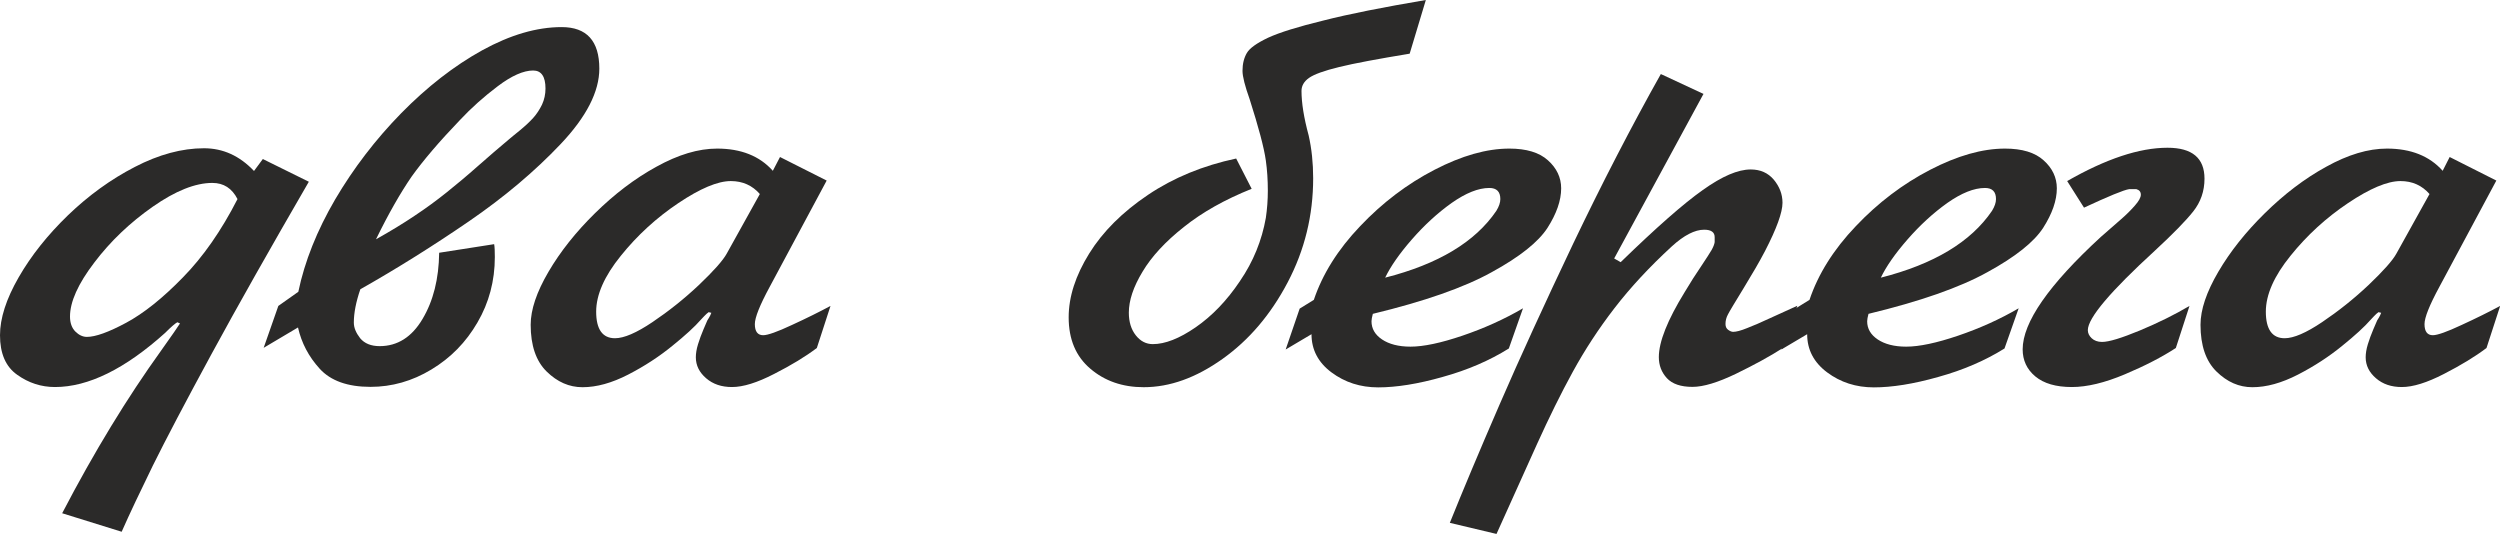
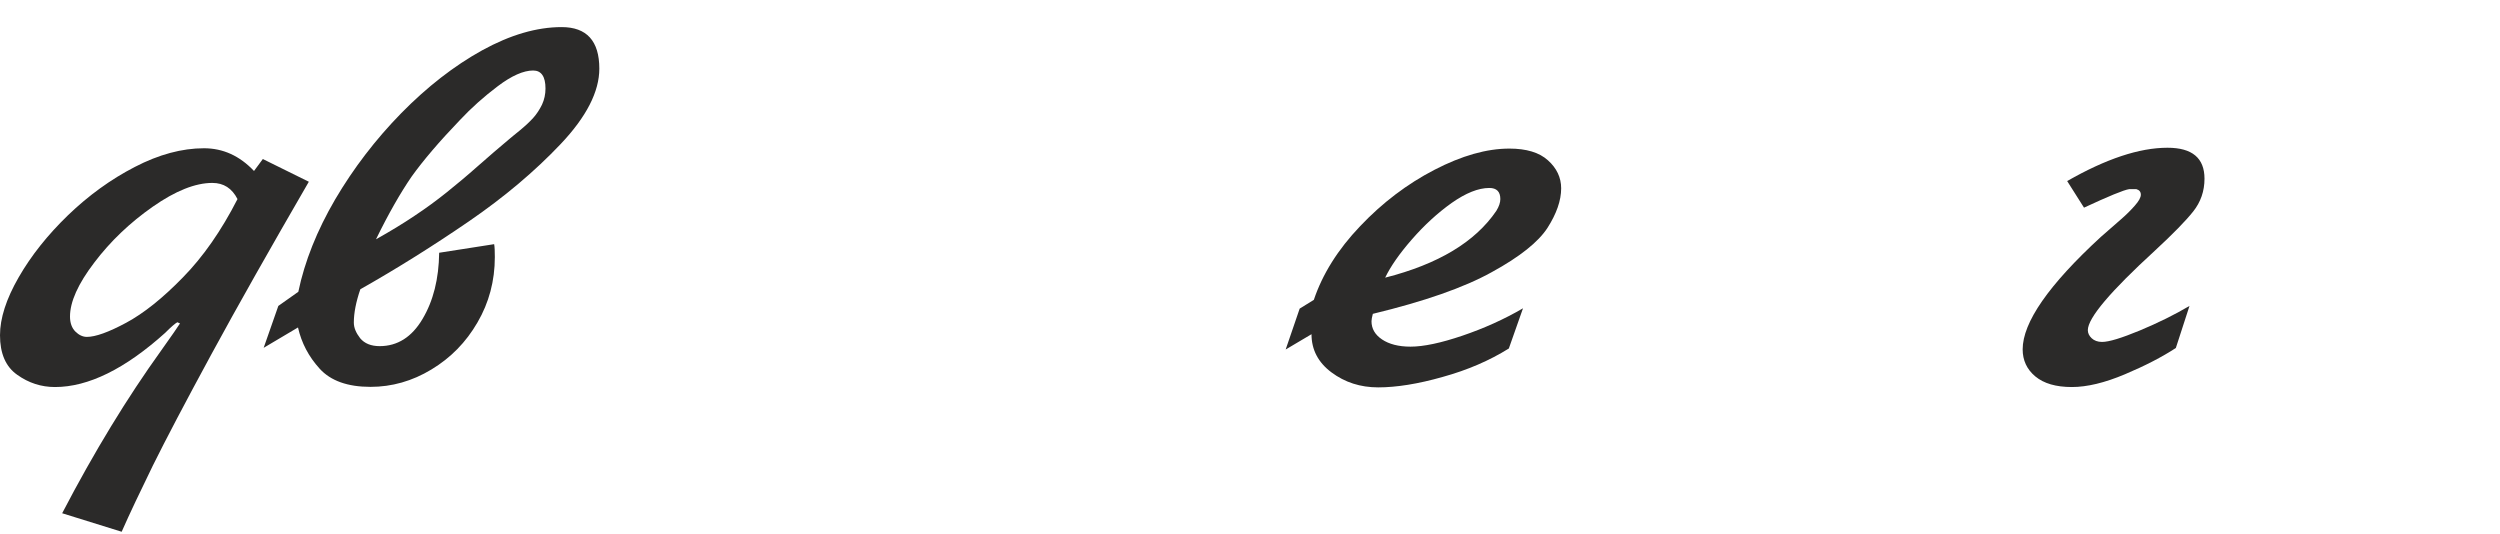
<svg xmlns="http://www.w3.org/2000/svg" width="248" height="53" viewBox="0 0 248 53" fill="none">
  <g clip-path="url(#clip0_273_543)">
    <path d="M26.073 15.775L30.636 18.029C26.834 24.589 23.61 30.282 20.981 35.123C18.352 39.963 16.418 43.653 15.161 46.19C13.921 48.727 12.88 50.914 12.069 52.75L6.167 50.914C9.358 44.788 12.648 39.413 15.988 34.772C17.046 33.286 17.658 32.401 17.856 32.084L17.591 31.968C17.377 32.084 16.963 32.435 16.384 33.019C12.416 36.591 8.763 38.394 5.456 38.394C4.1 38.394 2.844 37.994 1.703 37.176C0.562 36.374 0 35.056 0 33.253C0 31.584 0.612 29.664 1.852 27.511C3.092 25.357 4.712 23.321 6.746 21.351C8.779 19.398 10.978 17.795 13.376 16.56C15.756 15.325 18.054 14.707 20.237 14.707C22.122 14.707 23.775 15.458 25.197 16.961L26.073 15.775ZM23.56 19.748C23.014 18.68 22.188 18.146 21.064 18.146C19.377 18.146 17.41 18.93 15.161 20.5C12.896 22.085 10.962 23.922 9.358 26.041C7.738 28.162 6.944 29.948 6.944 31.4C6.944 32.034 7.126 32.535 7.473 32.886C7.82 33.236 8.217 33.42 8.614 33.42C9.474 33.42 10.78 32.952 12.516 32.018C14.252 31.083 16.12 29.597 18.137 27.527C20.138 25.491 21.956 22.887 23.56 19.748Z" fill="#2B2A29" />
    <path d="M27.61 30.348L29.594 28.945C30.223 25.924 31.446 22.869 33.248 19.781C35.067 16.693 37.249 13.838 39.812 11.218C42.374 8.613 45.053 6.527 47.831 4.991C50.625 3.455 53.253 2.688 55.717 2.688C58.197 2.688 59.453 4.056 59.453 6.811C59.453 9.081 58.18 11.585 55.618 14.289C53.055 16.993 50.029 19.547 46.524 21.951C43.019 24.355 39.431 26.608 35.745 28.695C35.315 29.947 35.1 31.049 35.1 32C35.1 32.518 35.315 33.019 35.728 33.553C36.158 34.07 36.803 34.337 37.663 34.337C39.431 34.337 40.853 33.436 41.911 31.65C42.986 29.847 43.532 27.66 43.565 25.073L49.021 24.221C49.071 24.505 49.087 24.922 49.087 25.507C49.087 27.86 48.508 30.03 47.367 31.984C46.227 33.953 44.706 35.506 42.788 36.658C40.886 37.809 38.869 38.377 36.753 38.377C34.488 38.377 32.802 37.776 31.71 36.574C30.619 35.372 29.908 34.02 29.561 32.484L26.155 34.504L27.61 30.348ZM37.299 23.737C38.704 22.953 39.994 22.168 41.135 21.4C42.292 20.632 43.333 19.864 44.292 19.097C45.251 18.329 46.276 17.477 47.367 16.509C48.459 15.541 49.517 14.64 50.509 13.805C50.674 13.671 51.021 13.371 51.567 12.937C52.113 12.486 52.542 12.086 52.89 11.702C53.237 11.318 53.518 10.884 53.766 10.383C53.997 9.882 54.113 9.348 54.113 8.78C54.113 7.595 53.7 6.994 52.89 6.994C51.931 6.994 50.757 7.512 49.385 8.547C48.012 9.582 46.756 10.7 45.632 11.902C43.548 14.072 41.961 15.942 40.837 17.511C39.746 19.097 38.555 21.167 37.299 23.737Z" fill="#2B2A29" />
-     <path d="M77.376 15.575L82.006 17.912L76.351 28.462C75.376 30.265 74.88 31.5 74.88 32.151C74.88 32.885 75.161 33.253 75.707 33.253C76.153 33.253 77.112 32.919 78.567 32.234C80.022 31.567 81.295 30.932 82.386 30.348L81.03 34.521C79.906 35.373 78.501 36.224 76.798 37.092C75.111 37.96 73.723 38.394 72.615 38.394C71.573 38.394 70.73 38.11 70.052 37.526C69.374 36.942 69.027 36.257 69.027 35.439C69.027 35.072 69.093 34.638 69.242 34.154C69.391 33.67 69.573 33.169 69.788 32.668C70.003 32.168 70.135 31.867 70.168 31.784C70.184 31.75 70.251 31.65 70.333 31.517C70.416 31.383 70.499 31.216 70.565 31.032L70.3 30.966C70.168 31.049 70.036 31.183 69.854 31.366C69.688 31.55 69.573 31.667 69.523 31.717C68.928 32.401 67.986 33.269 66.679 34.321C65.39 35.373 63.935 36.324 62.315 37.159C60.694 37.993 59.19 38.411 57.784 38.411C56.462 38.411 55.288 37.893 54.23 36.858C53.172 35.823 52.643 34.271 52.643 32.218C52.643 30.715 53.238 28.963 54.412 26.959C55.586 24.956 57.123 23.02 59.024 21.15C60.926 19.281 62.943 17.728 65.109 16.543C67.275 15.341 69.275 14.74 71.143 14.74C73.508 14.74 75.359 15.475 76.665 16.944L77.376 15.575ZM72.102 25.14L75.376 19.247C74.632 18.396 73.673 17.962 72.499 17.962C71.193 17.962 69.457 18.697 67.291 20.149C65.125 21.601 63.224 23.337 61.587 25.374C59.95 27.393 59.14 29.246 59.14 30.916C59.14 32.668 59.768 33.553 61.008 33.553C61.901 33.553 63.141 33.019 64.728 31.951C66.316 30.882 67.853 29.664 69.325 28.278C70.796 26.876 71.722 25.841 72.102 25.14Z" fill="#2B2A29" />
-     <path d="M141.443 0L139.839 5.325C136.698 5.843 134.366 6.277 132.862 6.644C131.357 7.011 130.349 7.378 129.853 7.729C129.357 8.079 129.109 8.513 129.109 9.014C129.109 10.199 129.34 11.668 129.82 13.438C130.117 14.757 130.266 16.175 130.266 17.678C130.266 21.367 129.423 24.806 127.737 28.011C126.05 31.216 123.901 33.736 121.272 35.606C118.643 37.476 116.047 38.41 113.452 38.41C111.352 38.41 109.583 37.793 108.161 36.574C106.723 35.356 106.012 33.653 106.012 31.483C106.012 29.446 106.69 27.343 108.045 25.156C109.401 22.969 111.352 21.033 113.882 19.33C116.411 17.628 119.338 16.426 122.628 15.725L124.165 18.729C121.503 19.798 119.271 21.05 117.436 22.519C115.601 23.971 114.229 25.457 113.336 26.959C112.427 28.461 111.98 29.814 111.98 31.015C111.98 31.933 112.212 32.685 112.675 33.269C113.138 33.853 113.7 34.137 114.361 34.137C115.568 34.137 116.99 33.586 118.61 32.468C120.23 31.349 121.702 29.83 123.008 27.877C124.331 25.941 125.174 23.854 125.571 21.617C125.703 20.716 125.769 19.814 125.769 18.913C125.769 17.861 125.703 16.86 125.571 15.925C125.389 14.623 124.843 12.603 123.967 9.849C123.504 8.547 123.256 7.595 123.256 7.028C123.256 6.327 123.405 5.742 123.686 5.258C123.967 4.774 124.678 4.273 125.802 3.739C126.926 3.222 128.745 2.654 131.275 2.037C133.821 1.386 137.21 0.718 141.443 0Z" fill="#2B2A29" />
    <path d="M128.927 30.615L130.332 29.747C131.192 27.193 132.713 24.756 134.928 22.436C137.127 20.115 139.591 18.246 142.302 16.843C145.014 15.441 147.477 14.74 149.726 14.74C151.412 14.74 152.702 15.124 153.562 15.909C154.421 16.677 154.868 17.611 154.868 18.68C154.868 19.898 154.405 21.2 153.512 22.603C152.603 24.005 150.767 25.474 147.99 26.993C145.229 28.529 141.294 29.897 136.185 31.133C136.102 31.45 136.053 31.7 136.053 31.867C136.053 32.602 136.4 33.203 137.094 33.67C137.789 34.137 138.731 34.388 139.922 34.388C141.228 34.388 142.947 34.02 145.063 33.303C147.18 32.585 149.197 31.683 151.082 30.582L149.676 34.571C147.775 35.757 145.592 36.708 143.112 37.392C140.649 38.094 138.5 38.428 136.714 38.428C134.945 38.428 133.407 37.927 132.085 36.942C130.762 35.957 130.101 34.688 130.101 33.153L127.538 34.672L128.927 30.615ZM137.408 27.544C142.666 26.208 146.336 24.005 148.436 20.917C148.701 20.483 148.833 20.099 148.833 19.748C148.833 19.014 148.469 18.646 147.742 18.646C146.651 18.646 145.411 19.147 144.005 20.132C142.6 21.134 141.294 22.335 140.054 23.754C138.814 25.173 137.938 26.442 137.408 27.544Z" fill="#2B2A29" />
-     <path d="M164.754 7.346L168.987 9.315L160.125 25.641L160.77 26.008C164.292 22.586 167.003 20.199 168.921 18.847C170.839 17.478 172.409 16.811 173.666 16.811C174.625 16.811 175.385 17.144 175.964 17.829C176.526 18.513 176.824 19.264 176.824 20.116C176.824 21.067 176.245 22.67 175.088 24.907C174.559 25.925 173.848 27.143 172.971 28.579C172.095 30.015 171.566 30.883 171.417 31.183C171.252 31.484 171.169 31.801 171.169 32.135C171.169 32.402 171.252 32.585 171.434 32.719C171.616 32.852 171.781 32.919 171.93 32.919C172.228 32.919 172.69 32.802 173.302 32.552C173.914 32.318 174.691 31.984 175.617 31.55C176.543 31.133 177.436 30.716 178.295 30.332L176.89 34.505C175.567 35.356 173.997 36.208 172.211 37.076C170.409 37.944 168.97 38.378 167.896 38.378C166.738 38.378 165.895 38.094 165.35 37.51C164.821 36.925 164.556 36.241 164.556 35.423C164.556 33.904 165.416 31.751 167.119 28.98C167.681 28.045 168.226 27.177 168.756 26.409C169.285 25.624 169.615 25.09 169.797 24.79C169.962 24.489 170.062 24.239 170.095 24.022V23.521C170.095 23.037 169.748 22.787 169.053 22.787C168.127 22.787 167.053 23.337 165.846 24.439C163.614 26.492 161.729 28.529 160.158 30.566C158.588 32.602 157.215 34.705 156.025 36.876C154.834 39.045 153.661 41.433 152.487 44.02C151.313 46.607 149.974 49.596 148.453 52.967L143.823 51.866C145.08 48.744 146.717 44.838 148.75 40.147C150.784 35.457 153.231 30.115 156.074 24.139C158.918 18.196 161.812 12.587 164.754 7.346Z" fill="#2B2A29" />
-     <path d="M178.097 30.615L179.502 29.747C180.362 27.193 181.883 24.756 184.098 22.436C186.297 20.115 188.761 18.246 191.472 16.843C194.184 15.441 196.647 14.74 198.896 14.74C200.582 14.74 201.872 15.124 202.731 15.909C203.591 16.677 204.038 17.611 204.038 18.68C204.038 19.898 203.575 21.2 202.682 22.603C201.773 24.005 199.937 25.474 197.16 26.993C194.399 28.529 190.464 29.897 185.355 31.133C185.272 31.45 185.223 31.7 185.223 31.867C185.223 32.602 185.57 33.203 186.264 33.67C186.959 34.137 187.901 34.388 189.091 34.388C190.398 34.388 192.117 34.02 194.233 33.303C196.35 32.585 198.367 31.683 200.251 30.582L198.846 34.571C196.945 35.757 194.762 36.708 192.282 37.392C189.819 38.094 187.67 38.428 185.884 38.428C184.115 38.428 182.577 37.927 181.255 36.942C179.932 35.957 179.271 34.688 179.271 33.153L176.708 34.672L178.097 30.615ZM186.578 27.544C191.836 26.208 195.506 24.005 197.606 20.917C197.871 20.483 198.003 20.099 198.003 19.748C198.003 19.014 197.639 18.646 196.912 18.646C195.821 18.646 194.581 19.147 193.175 20.132C191.77 21.134 190.464 22.335 189.224 23.754C187.984 25.173 187.107 26.442 186.578 27.544Z" fill="#2B2A29" />
    <path d="M206.733 20.599L205.063 17.961C208.915 15.758 212.222 14.656 215.016 14.656C217.463 14.656 218.686 15.675 218.686 17.728C218.686 18.963 218.306 20.048 217.562 20.983C216.818 21.918 215.562 23.203 213.792 24.839C209.345 28.912 207.113 31.549 207.113 32.751C207.113 33.052 207.245 33.319 207.493 33.553C207.741 33.786 208.088 33.92 208.518 33.92C209.213 33.92 210.453 33.536 212.271 32.785C214.074 32.034 215.727 31.216 217.198 30.348L215.843 34.521C214.487 35.406 212.817 36.274 210.8 37.125C208.783 37.976 207.03 38.394 205.526 38.394C203.955 38.394 202.748 38.043 201.905 37.342C201.062 36.641 200.648 35.739 200.648 34.654C200.648 31.983 203.228 28.261 208.403 23.503C209.18 22.819 209.841 22.252 210.37 21.784C210.916 21.317 211.379 20.849 211.775 20.399C212.172 19.948 212.371 19.597 212.371 19.314C212.371 19.03 212.222 18.846 211.924 18.763H211.213C210.668 18.846 209.18 19.464 206.733 20.599Z" fill="#2B2A29" />
-     <path d="M243.007 15.575L247.637 17.912L241.982 28.462C241.007 30.265 240.511 31.5 240.511 32.151C240.511 32.885 240.792 33.253 241.337 33.253C241.784 33.253 242.743 32.919 244.198 32.234C245.653 31.567 246.926 30.932 248.017 30.348L246.661 34.521C245.537 35.373 244.132 36.224 242.445 37.092C240.759 37.96 239.37 38.394 238.262 38.394C237.221 38.394 236.377 38.11 235.7 37.526C235.022 36.942 234.675 36.257 234.675 35.439C234.675 35.072 234.741 34.638 234.889 34.154C235.038 33.67 235.22 33.169 235.435 32.668C235.65 32.168 235.782 31.867 235.815 31.784C235.832 31.75 235.898 31.65 235.981 31.517C236.063 31.383 236.146 31.216 236.212 31.032L235.948 30.966C235.815 31.049 235.683 31.183 235.501 31.366C235.336 31.55 235.22 31.667 235.171 31.717C234.575 32.401 233.633 33.269 232.327 34.321C231.037 35.373 229.582 36.324 227.962 37.159C226.342 37.993 224.837 38.411 223.432 38.411C222.109 38.411 220.935 37.893 219.877 36.858C218.819 35.823 218.29 34.271 218.29 32.218C218.29 30.715 218.885 28.963 220.059 26.959C221.233 24.956 222.771 23.02 224.672 21.15C226.573 19.281 228.59 17.728 230.756 16.543C232.922 15.341 234.923 14.74 236.791 14.74C239.155 14.74 241.007 15.475 242.313 16.944L243.007 15.575ZM237.733 25.14L241.007 19.247C240.263 18.396 239.304 17.962 238.13 17.962C236.824 17.962 235.088 18.697 232.922 20.149C230.756 21.601 228.855 23.337 227.218 25.374C225.581 27.393 224.771 29.246 224.771 30.916C224.771 32.668 225.399 33.553 226.639 33.553C227.532 33.553 228.772 33.019 230.359 31.951C231.947 30.882 233.484 29.664 234.956 28.278C236.427 26.876 237.353 25.841 237.733 25.14Z" fill="#2B2A29" />
  </g>
  <defs>
    <clipPath id="clip0_273_543">
      <rect width="248" height="53" fill="white" />
    </clipPath>
  </defs>
</svg>